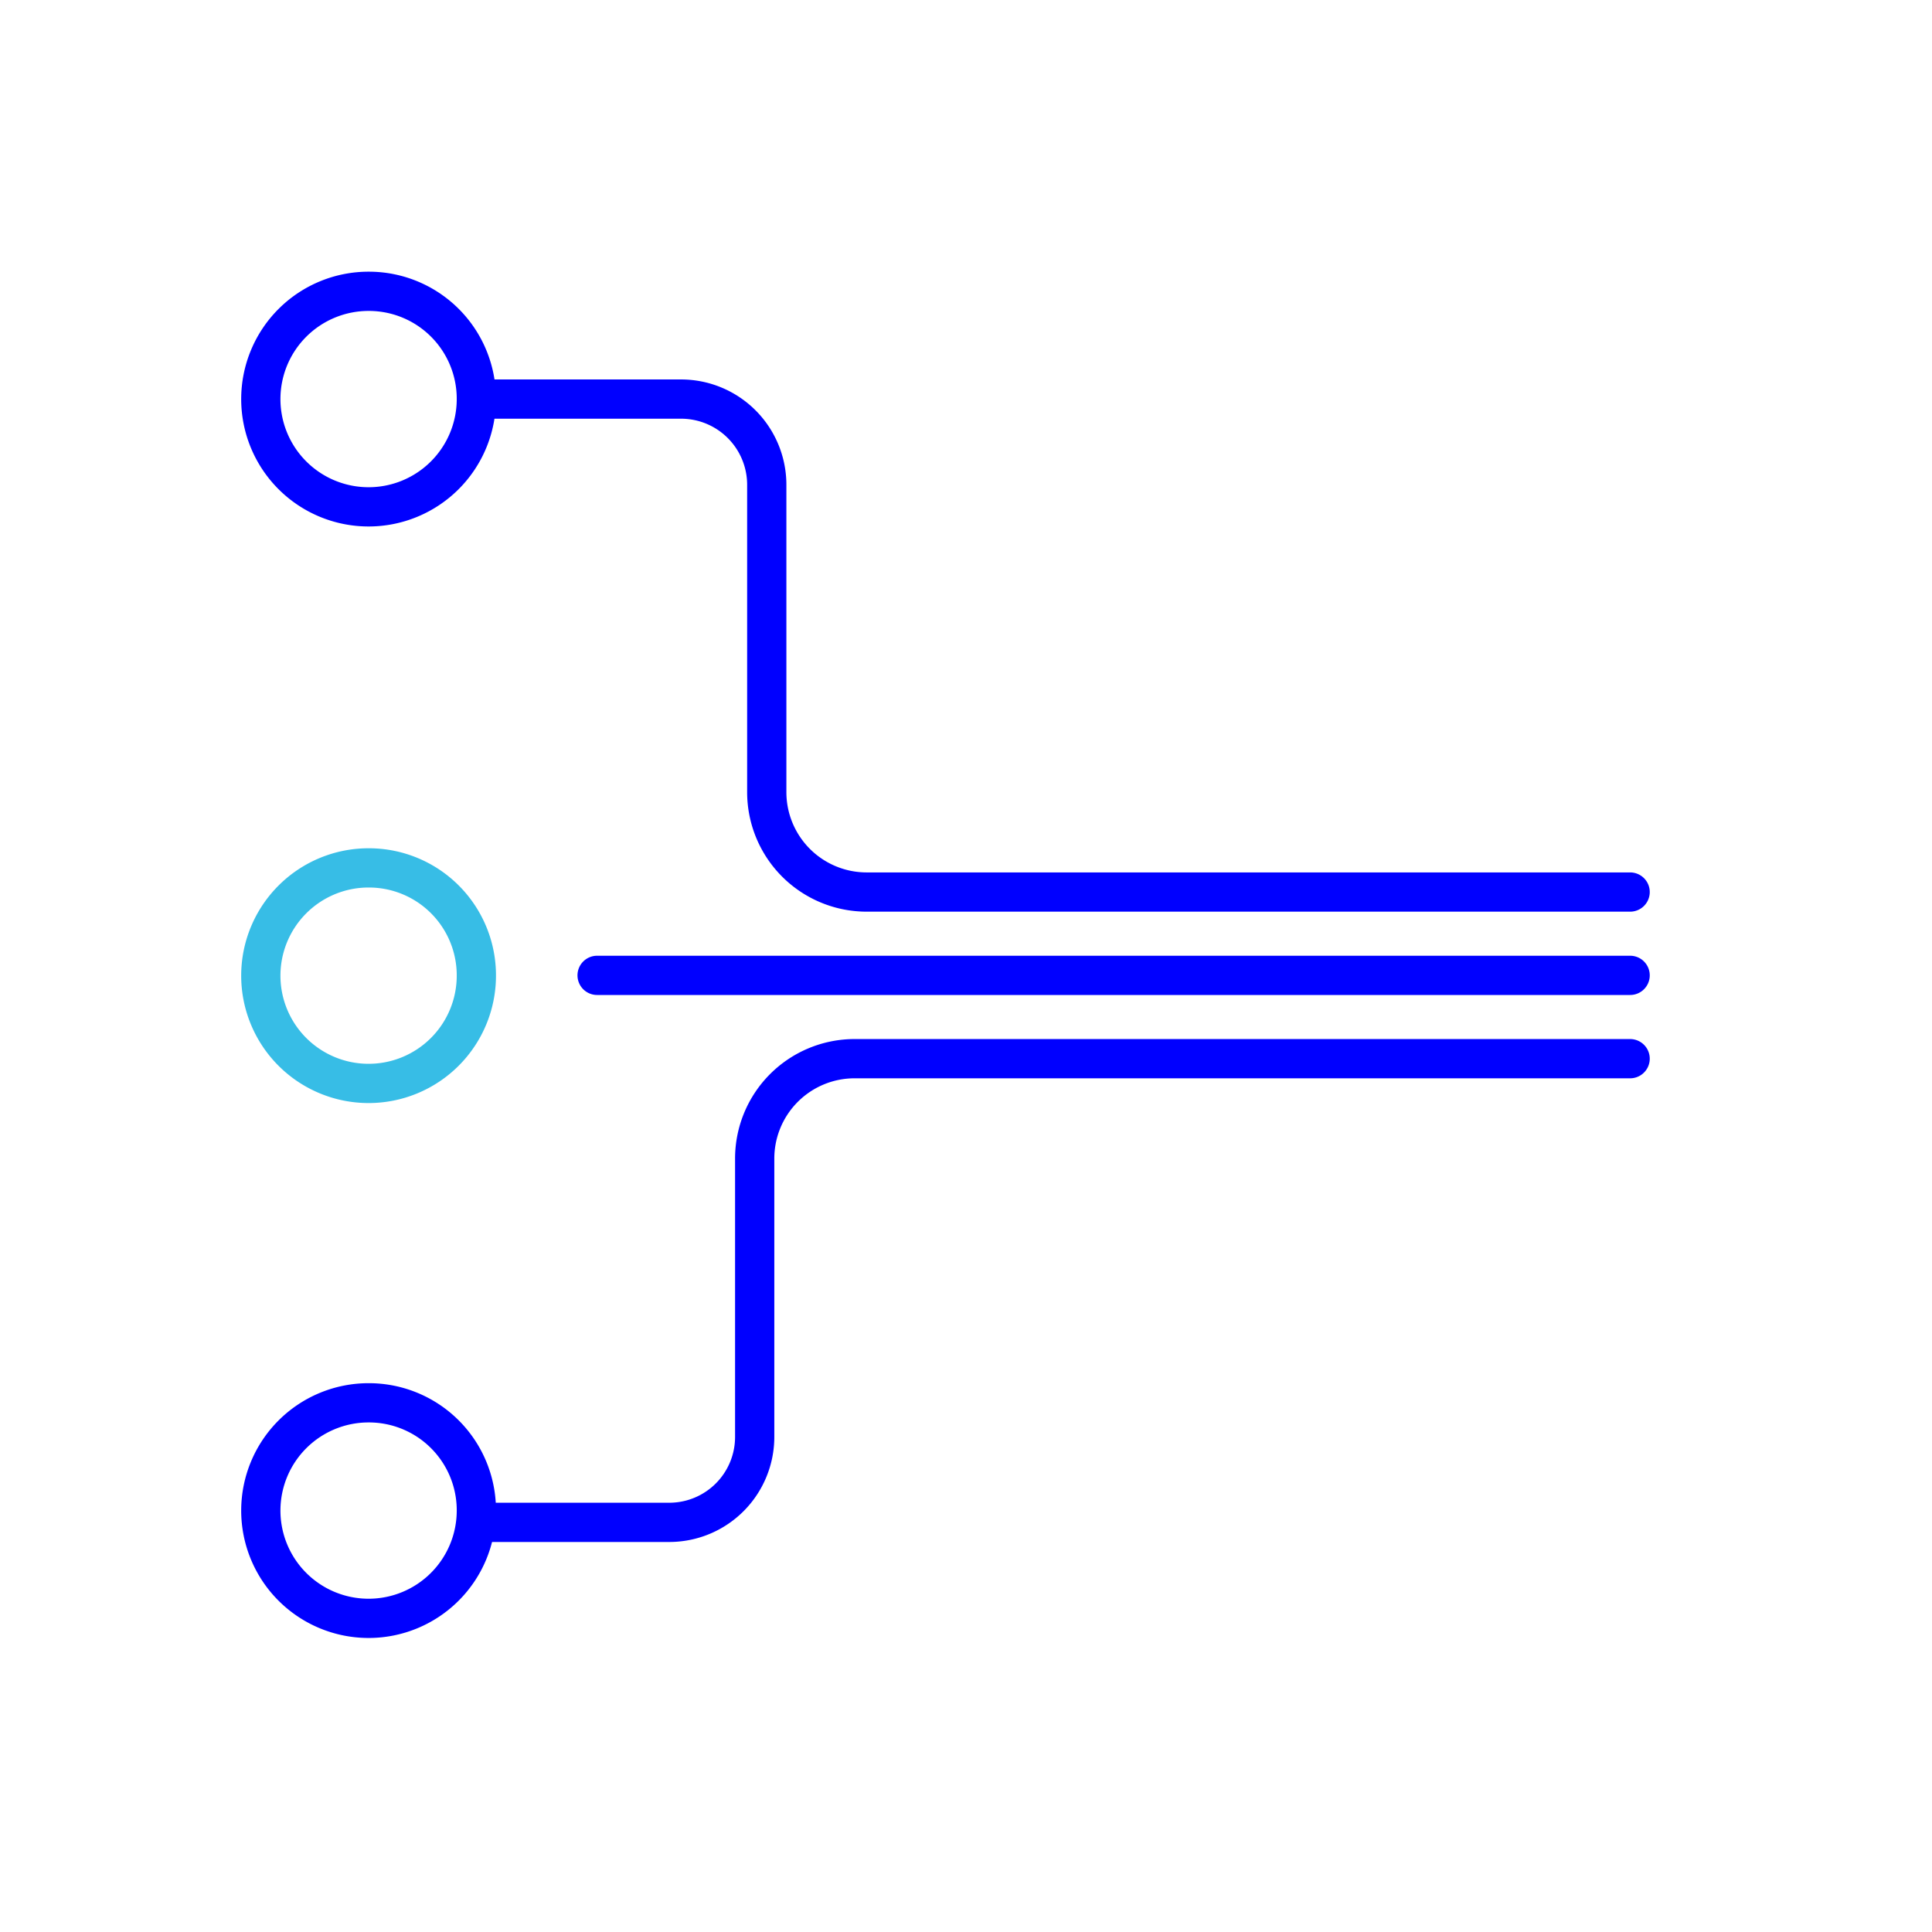
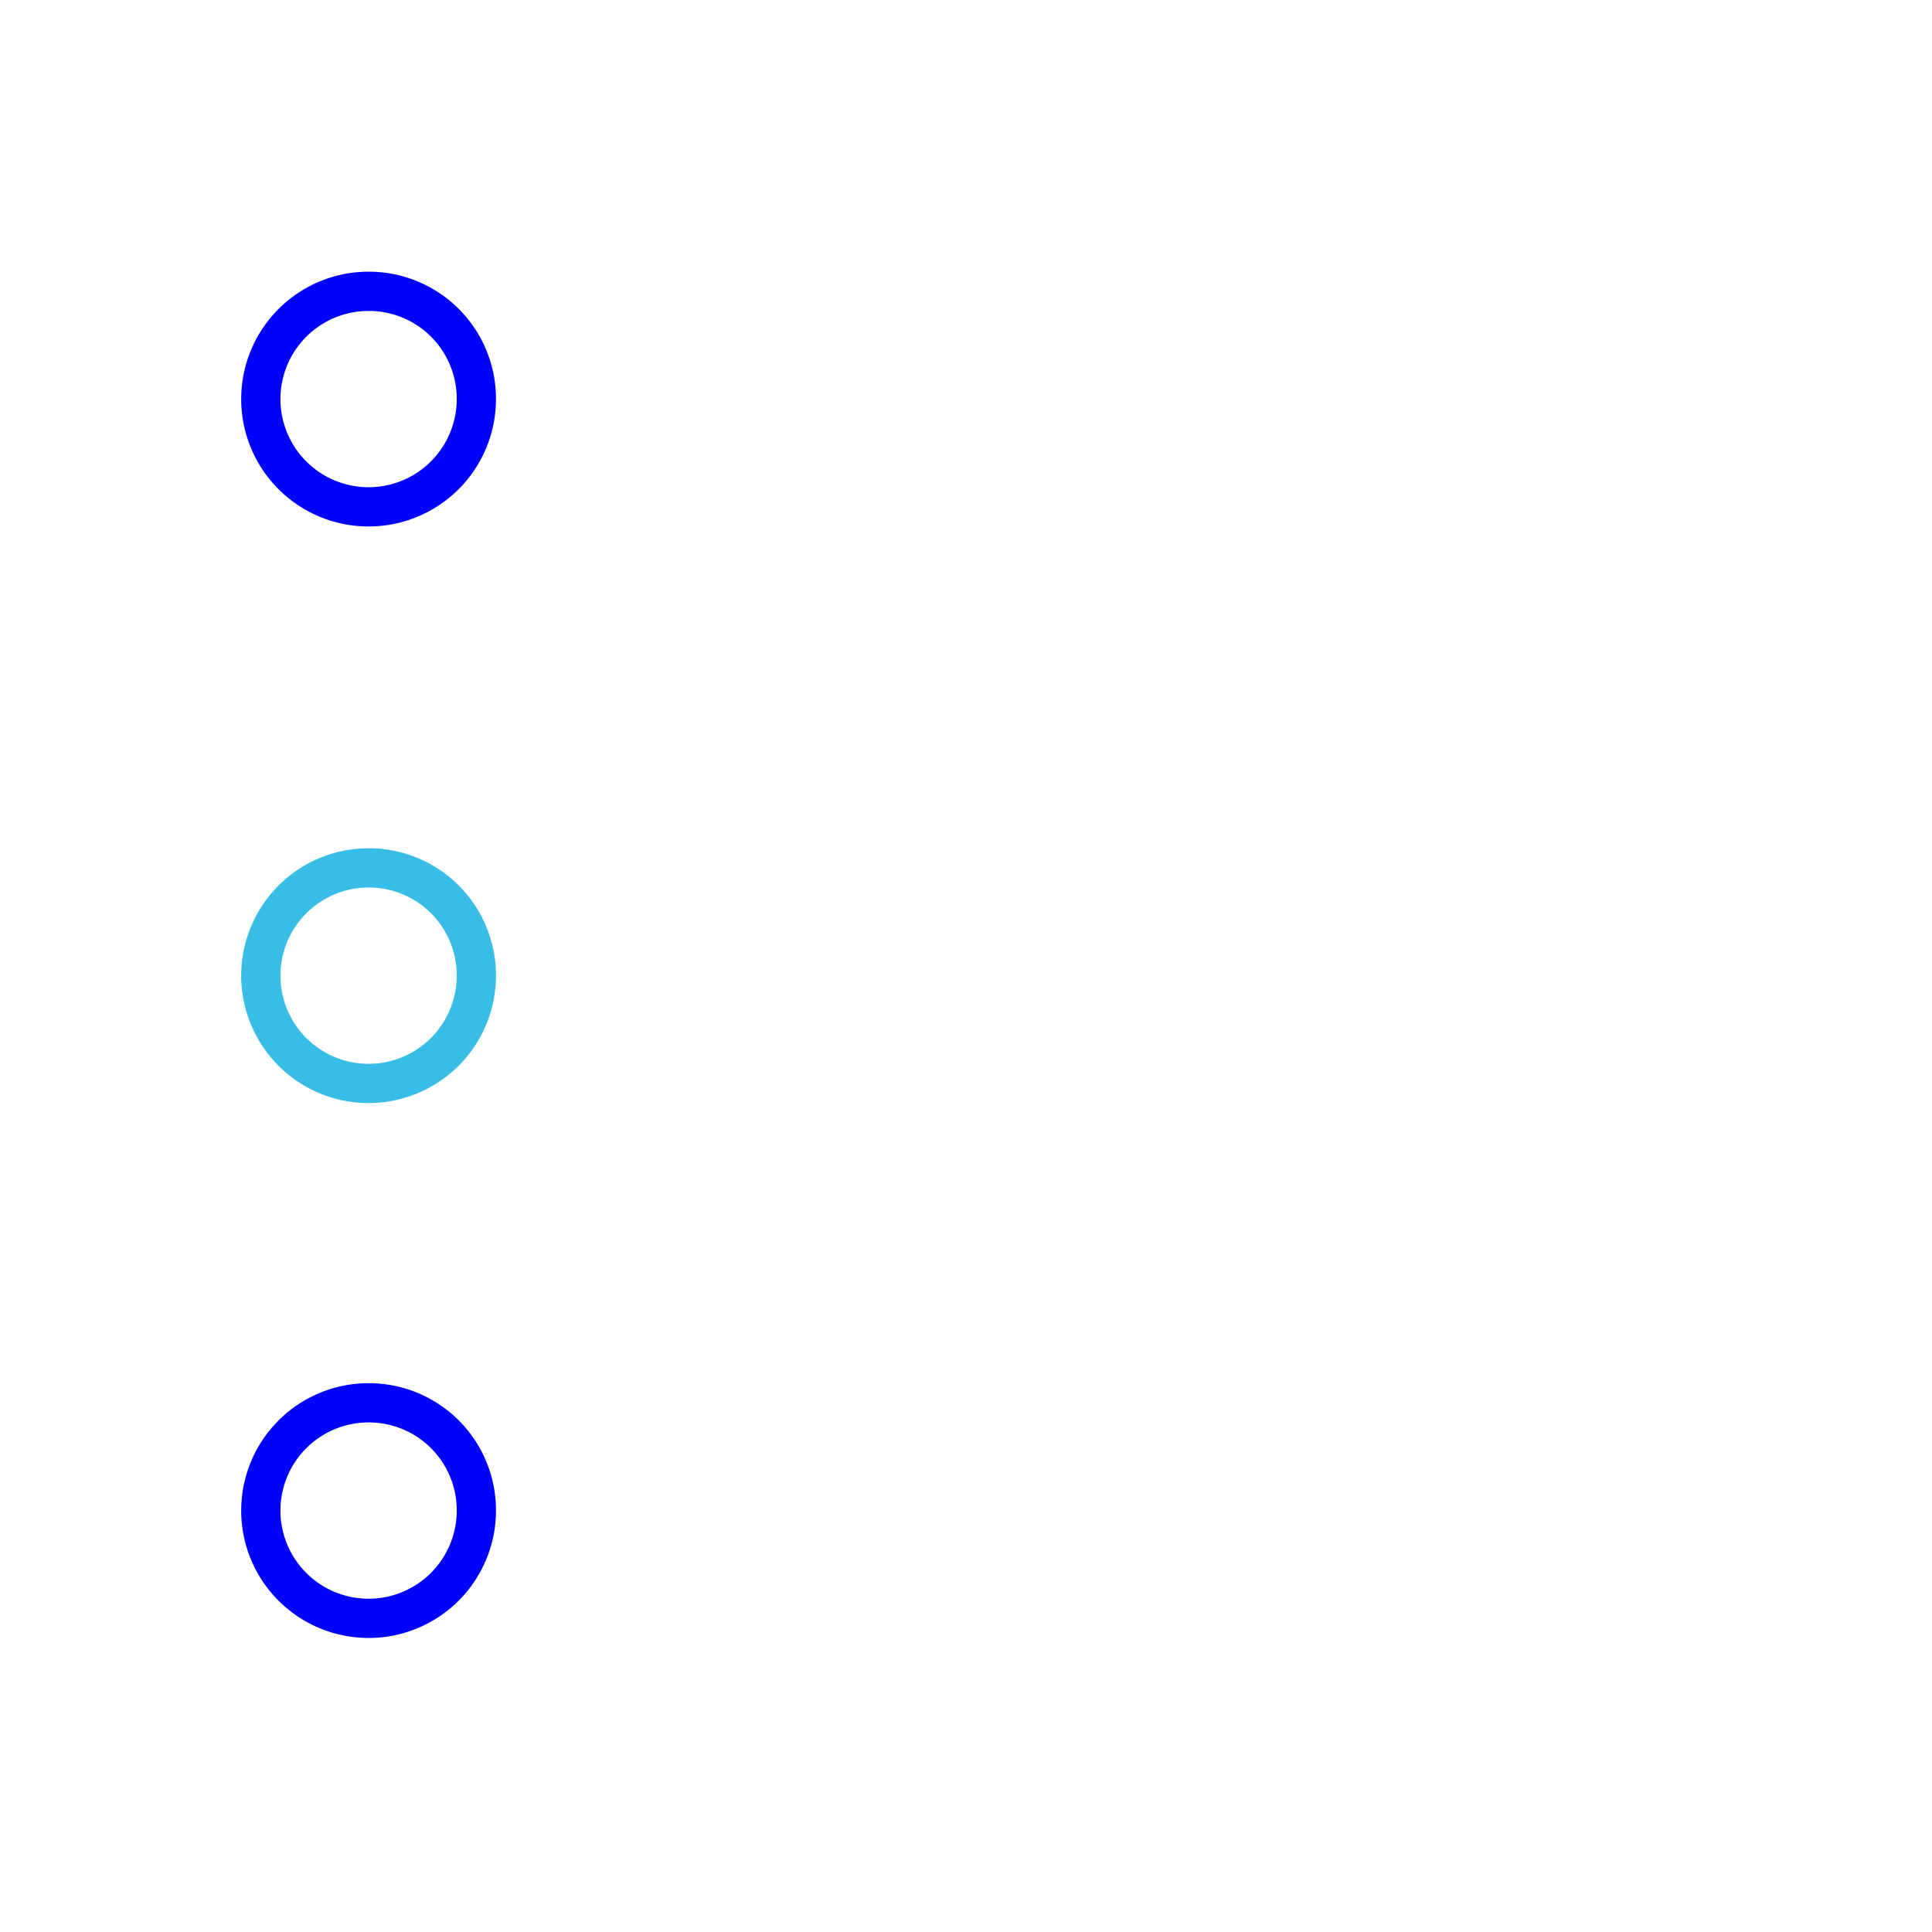
<svg xmlns="http://www.w3.org/2000/svg" viewBox="0 0 64 64">
  <defs>
    <style>.cls-1,.cls-2{fill:none;stroke-linecap:round;stroke-linejoin:round;stroke-width:1.3px;}.cls-1{stroke:blue;}.cls-2{stroke:#37bde6;}</style>
  </defs>
  <g id="D_Integración">
-     <path class="cls-1" d="M15.78,13.22h6.78a2.84,2.84,0,0,1,2.84,2.83V26.24a3.31,3.31,0,0,0,3.31,3.31H54M19.78,32.31H54M15.78,50.43h6.4A2.83,2.83,0,0,0,25,47.6V38.38a3.31,3.31,0,0,1,3.31-3.31H54" />
    <path class="cls-2" d="M15.78,32.31a3.57,3.57,0,1,1-3.56-3.56,3.56,3.56,0,0,1,3.56,3.56Z" />
    <path class="cls-1" d="M15.78,13.22a3.57,3.57,0,1,1-3.56-3.57,3.56,3.56,0,0,1,3.56,3.57Zm0,36.82a3.57,3.57,0,1,1-3.56-3.57A3.56,3.56,0,0,1,15.78,50Z" />
  </g>
</svg>